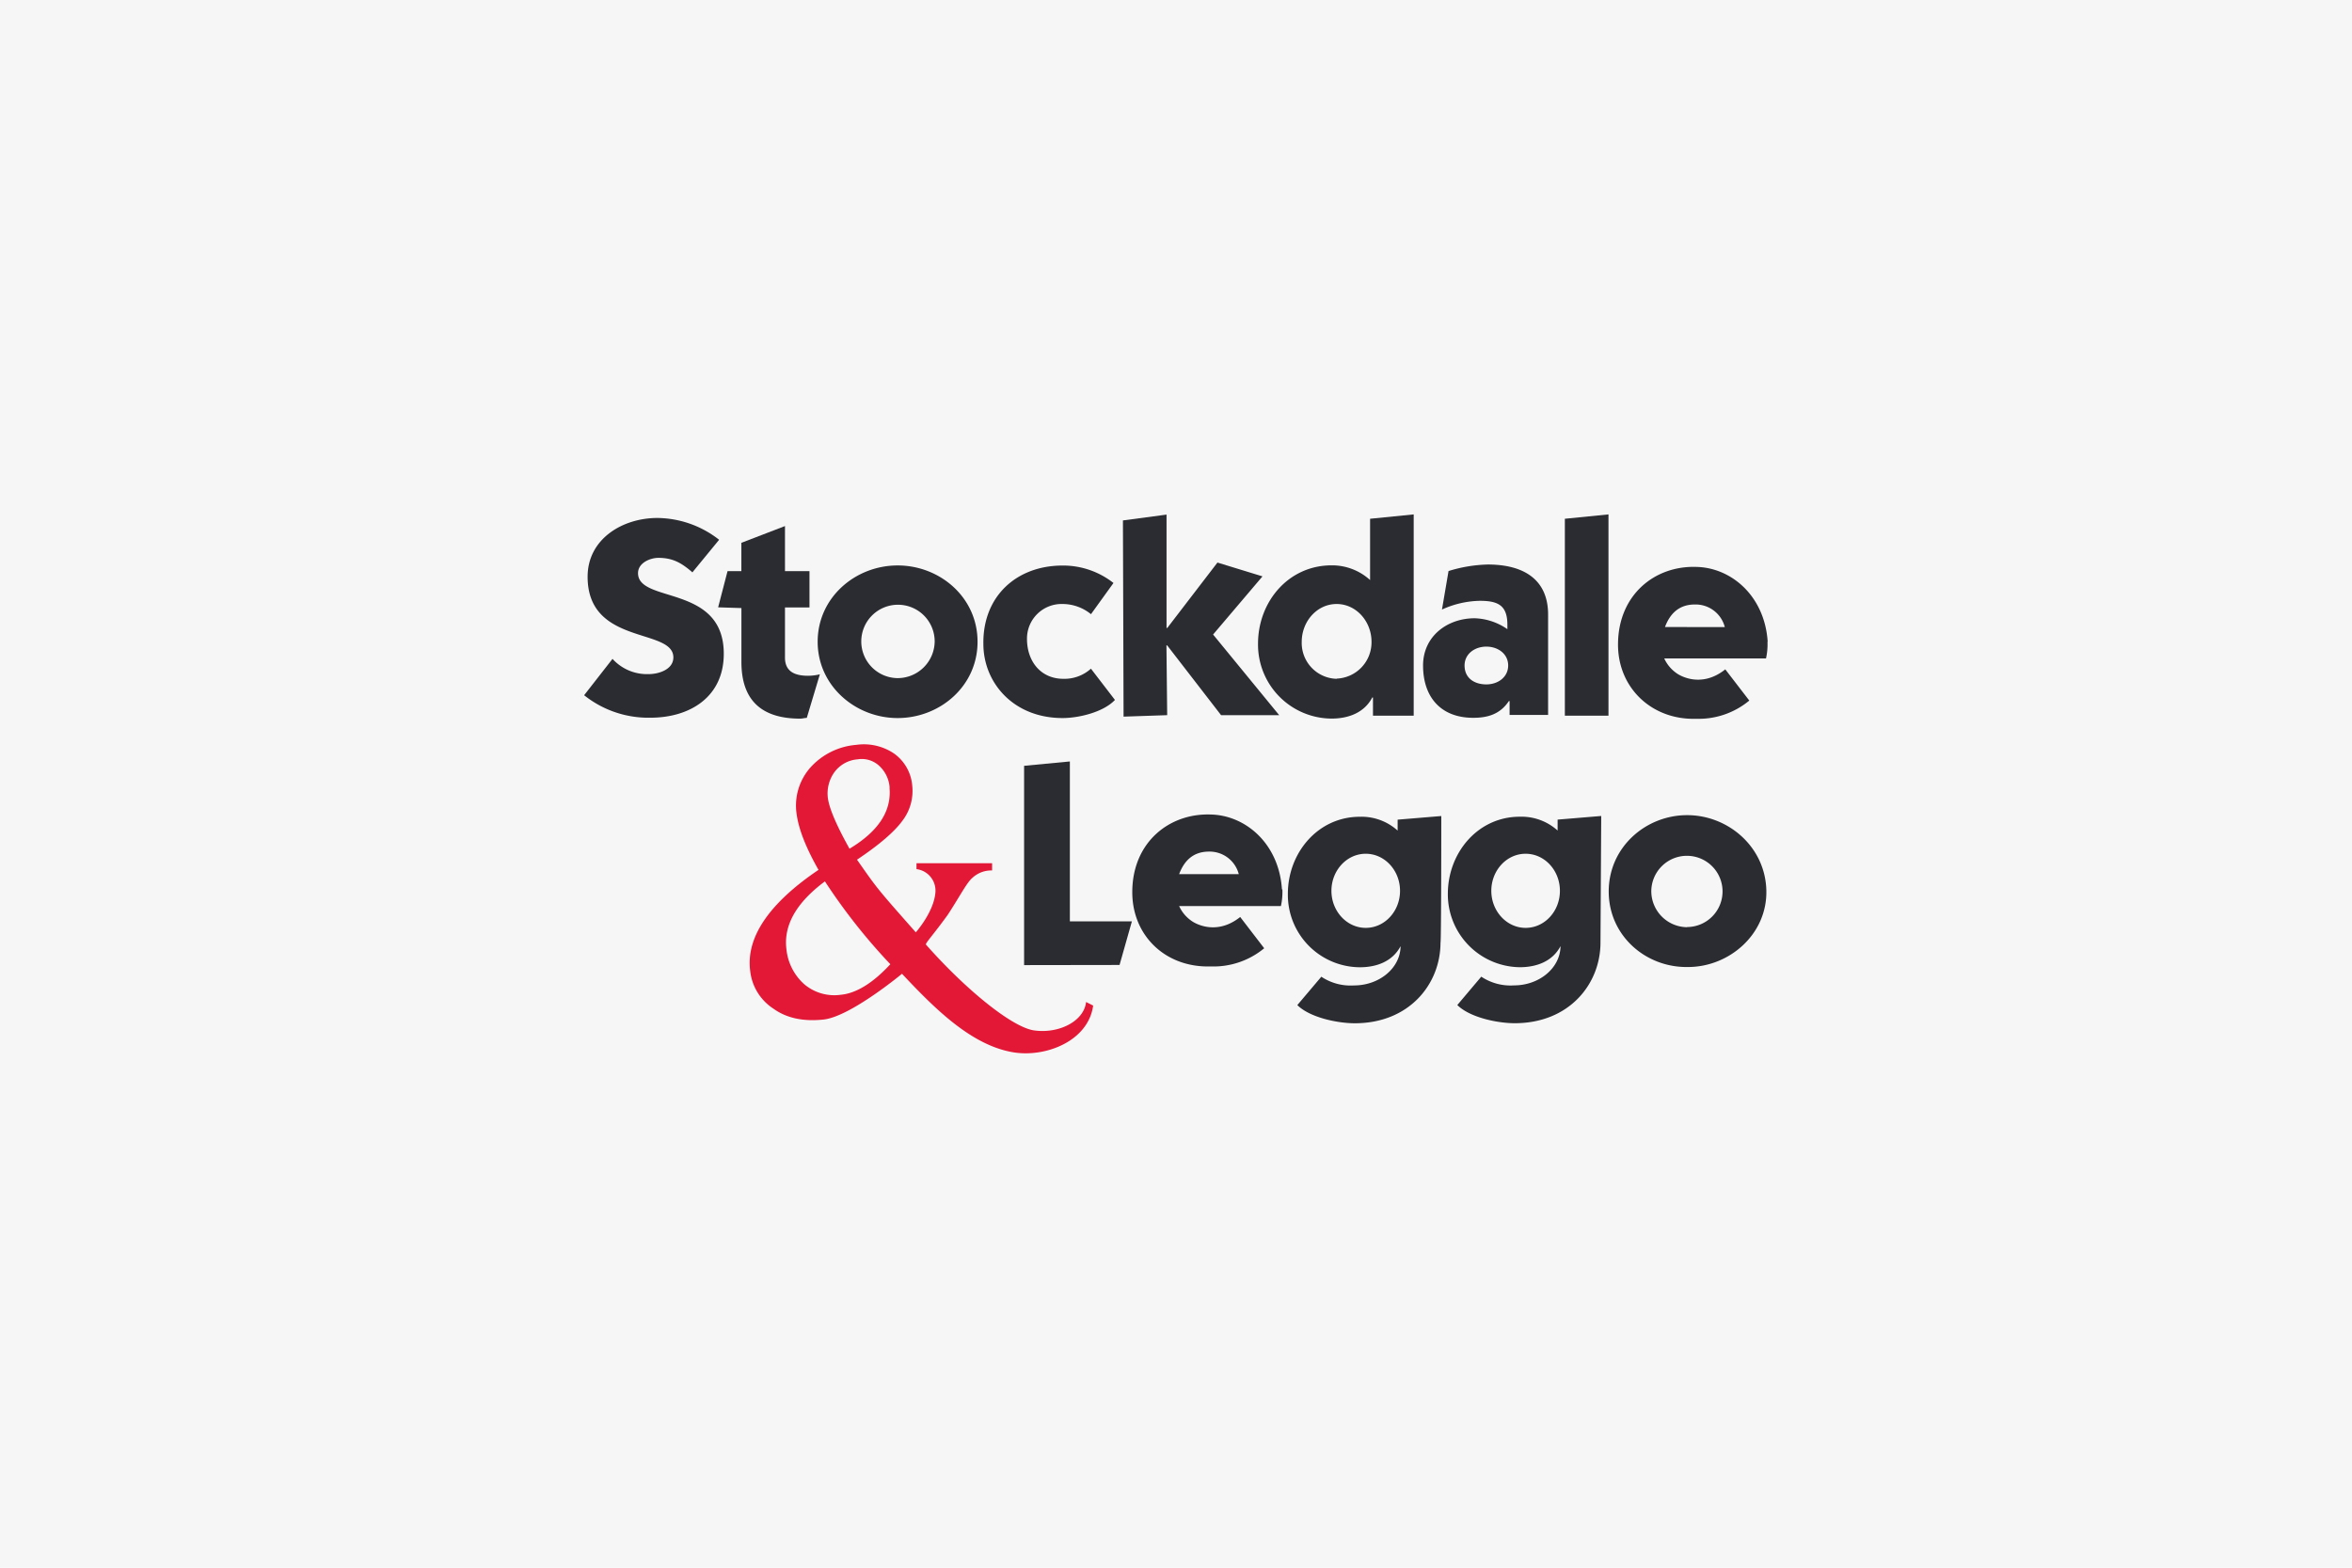
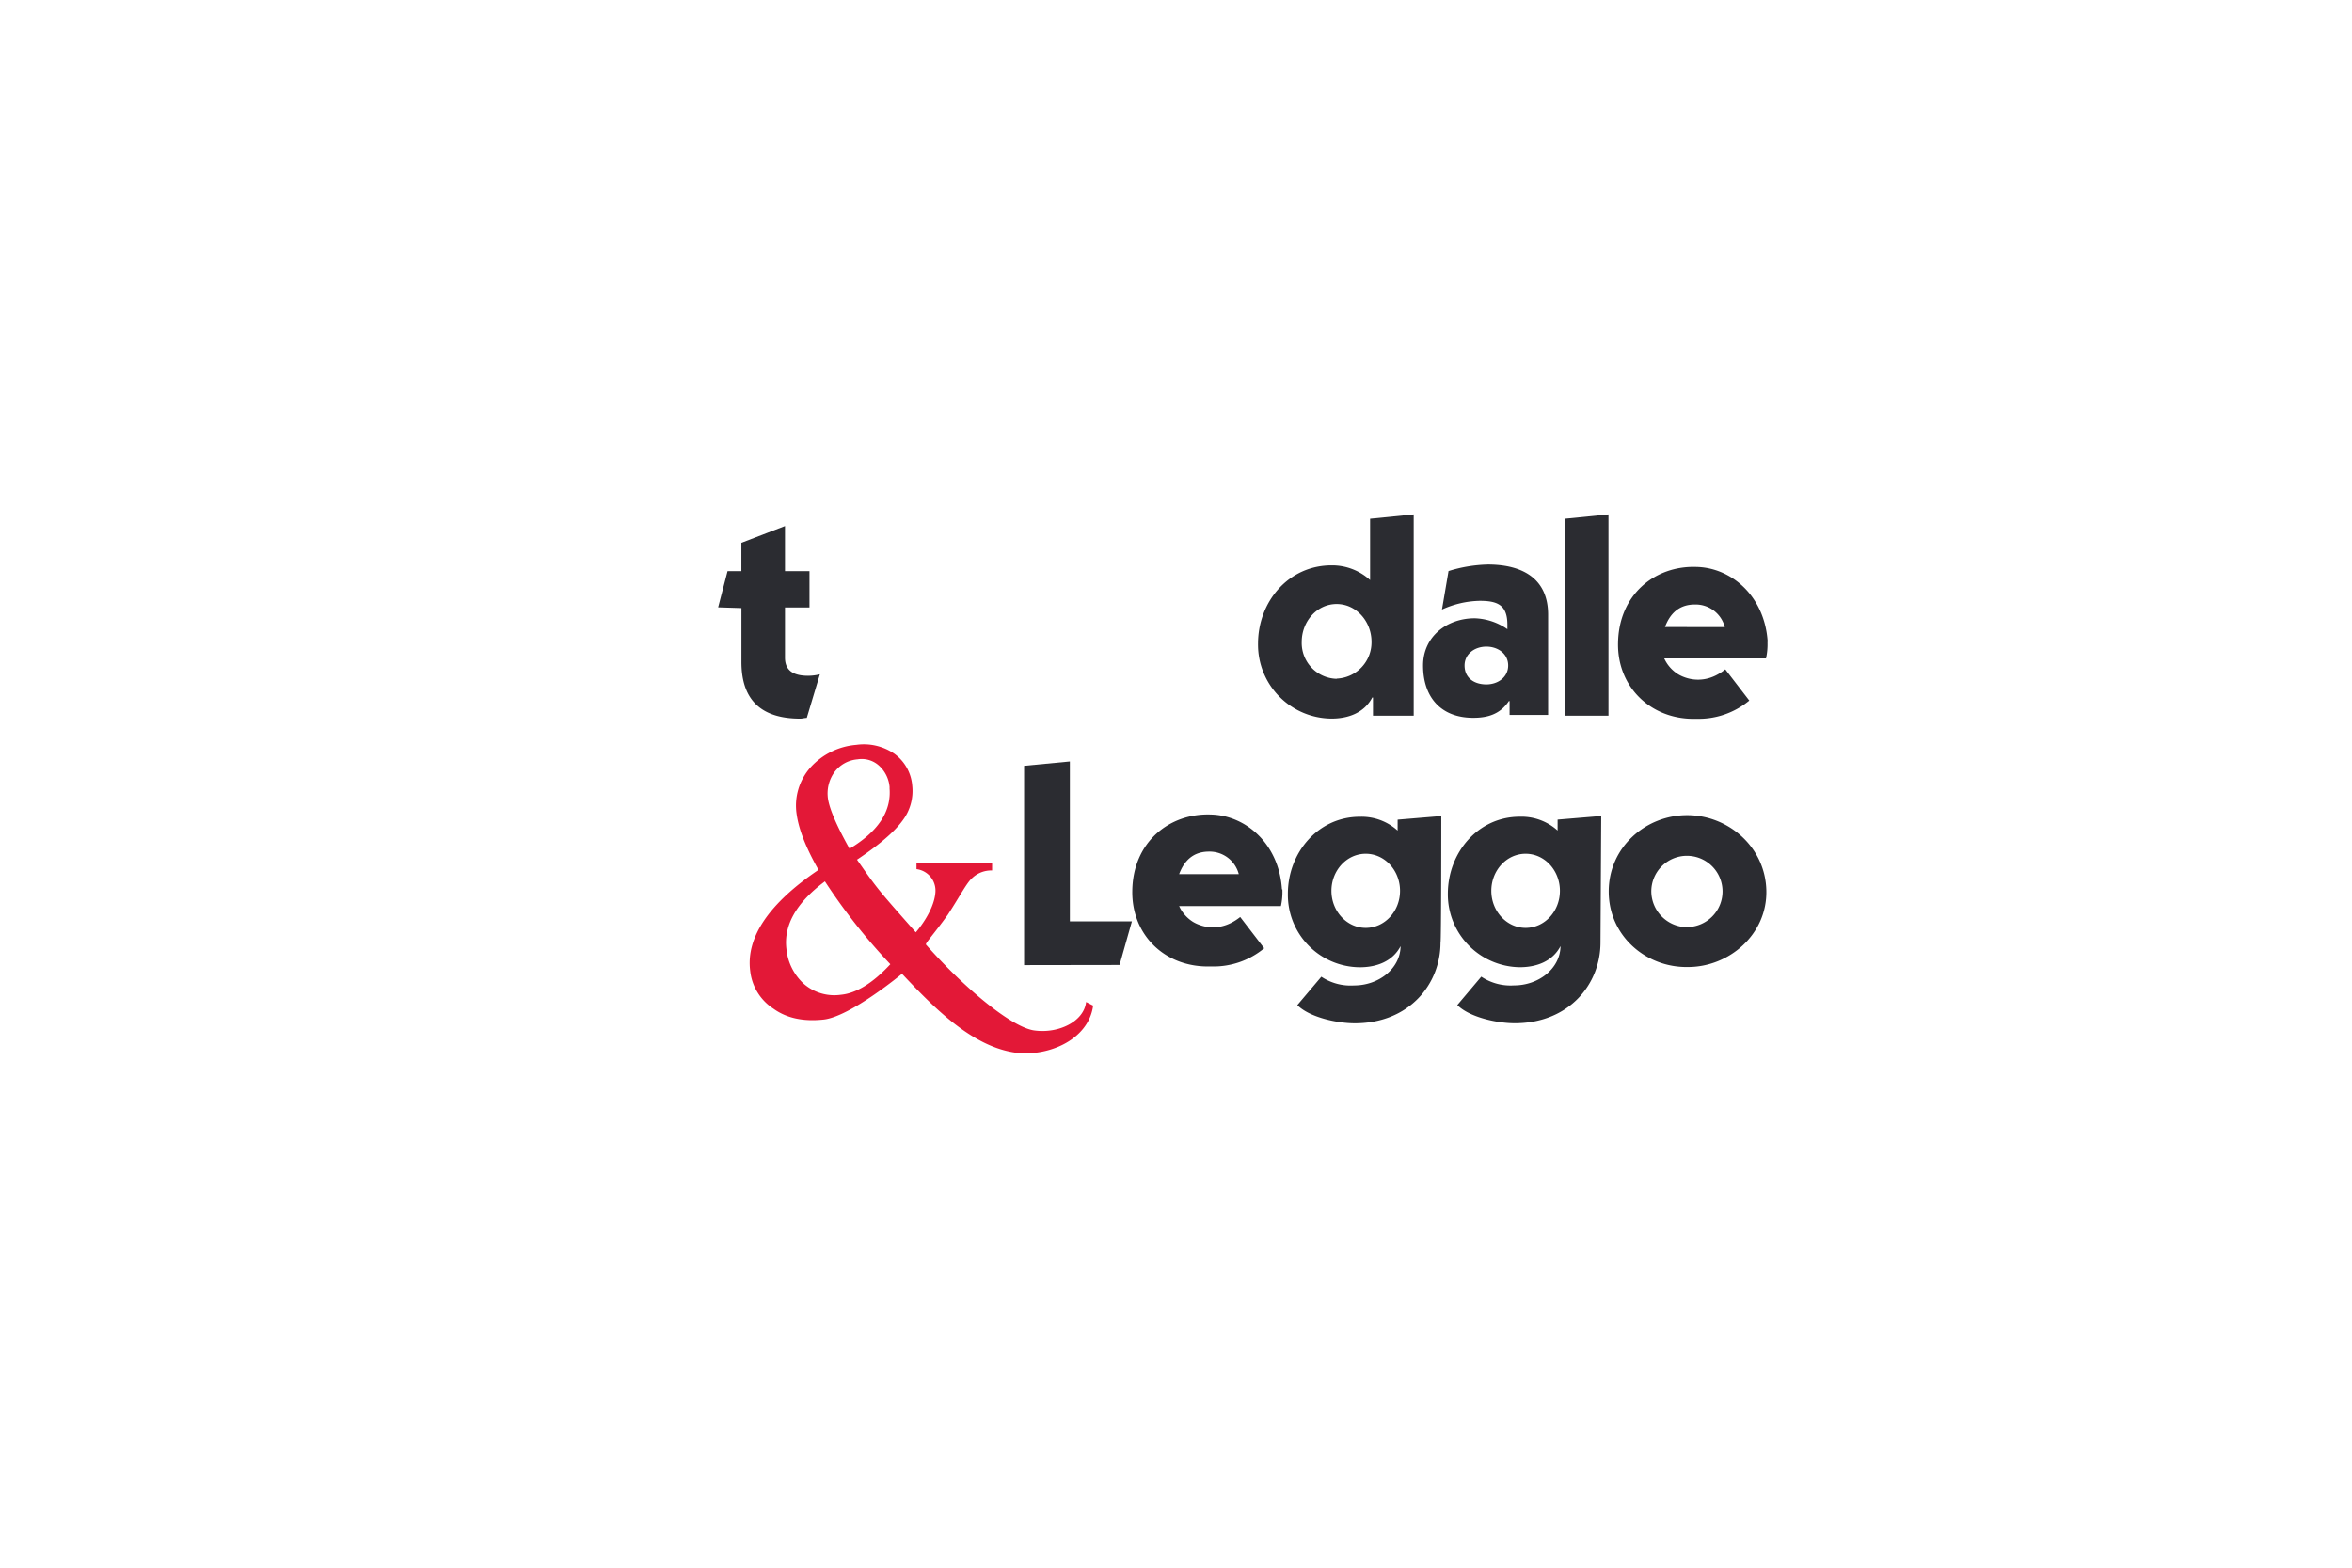
<svg xmlns="http://www.w3.org/2000/svg" viewBox="0 0 480 320">
  <defs>
    <style>.cls-1{fill:#f6f6f6;}.cls-2{fill:#2b2c31;}.cls-3{fill:#e31837;}</style>
  </defs>
  <g id="Layer_2" data-name="Layer 2">
    <g id="Layer_1-2" data-name="Layer 1">
-       <rect class="cls-1" width="480" height="320" />
-       <path class="cls-2" d="M141.36,116.87c-2.23-1.93-4-3-7-3-1.63,0-4.15,1-4.15,3.12,0,6.23,17.5,2.22,17.5,16.46,0,8.75-6.82,13.05-15,13.05a21,21,0,0,1-13.5-4.59l5.79-7.42a9.51,9.51,0,0,0,7.42,3.11c1.92,0,5-.89,5-3.41,0-6.08-17.5-2.37-17.5-16.46,0-7.72,7.12-12,14.24-12a20.69,20.69,0,0,1,12.6,4.45l-5.48,6.68Z" />
      <path class="cls-2" d="M146.55,124l1.93-7.42h2.82v-5.78l8.9-3.42v9.2h5V124h-5v10.23c0,3,2.22,3.71,4.74,3.71a10.33,10.33,0,0,0,2.38-.3l-2.67,8.9c-.45,0-.89.15-1.34.15-7.86,0-12-3.71-12-11.57v-11l-4.75-.15Z" />
-       <path class="cls-2" d="M166.87,131c0-9.05,7.71-15.58,16.32-15.58S199.5,121.91,199.5,131s-7.71,15.57-16.31,15.57S166.87,140,166.87,131m16.32,7.42a7.57,7.57,0,0,0,7.56-7.42,7.49,7.49,0,1,0-7.56,7.42m39.45-13.06a9.21,9.21,0,0,0-5.78-2.07,7.06,7.06,0,0,0-7.27,7.12c0,4.59,2.82,8.15,7.42,8.15a8.07,8.07,0,0,0,5.63-2.07l4.9,6.38c-2.37,2.52-7.42,3.7-10.68,3.7-10.09,0-16.17-7.26-16.17-15.13-.15-9.64,6.68-16,16.17-16a16.64,16.64,0,0,1,10.38,3.56l-4.6,6.38Zm6.53-19.13,8.9-1.19v23.14h.15l10.24-13.35,9.19,2.82-10.08,11.87,13.49,16.46H249.2l-11-14.24h-.15l.15,14.24-8.9.3" />
      <path class="cls-2" d="M279.61,105.89l8.9-.89v41.09H280.2v-3.71h-.15c-1.63,3.12-4.89,4.3-8.31,4.3a15.1,15.1,0,0,1-15-15.28c0-8.6,6.23-16,15-16a11.52,11.52,0,0,1,7.87,3Zm-6.83,32.63A7.41,7.41,0,0,0,279.9,131c0-4.15-3.11-7.71-7.12-7.71s-7.12,3.56-7.12,7.71a7.32,7.32,0,0,0,7.12,7.56m22.85-22a29.2,29.2,0,0,1,8-1.33c7.26,0,12.31,3,12.31,10.23v20.47h-7.86v-2.82h-.15c-1.78,2.67-4.3,3.41-7.27,3.41-6.68,0-10.24-4.3-10.24-10.68,0-5.93,4.9-9.64,10.54-9.64a12.35,12.35,0,0,1,6.67,2.23v-.89c0-4-1.93-4.9-5.64-4.9a19.51,19.51,0,0,0-7.71,1.78l1.34-7.86Zm7.71,23.14c2.37,0,4.45-1.48,4.45-3.86s-2.08-3.85-4.45-3.85-4.45,1.48-4.45,3.85c0,2.53,1.93,3.86,4.45,3.86M328.26,105v41.09h-8.9v-40.2M209,197V156.32l9.34-.89v32.64H231l-2.52,8.9m99.83-15c0-9.05,7.57-15.58,16-15.58s16,6.53,16.17,15.43-7.57,15.57-16,15.57c-8.6.15-16.17-6.38-16.17-15.42m16,7.26A7.27,7.27,0,1,0,337,182a7.37,7.37,0,0,0,7.27,7.26m-50.14-22.69-8.9.74v2.23a11,11,0,0,0-7.71-2.82c-8.6,0-14.69,7.41-14.69,15.72a14.78,14.78,0,0,0,14.69,15c3.41,0,6.67-1.18,8.31-4.3v.15c-.15,4.45-4.45,7.86-9.5,7.86a10.76,10.76,0,0,1-6.67-1.78l-4.9,5.79c2.52,2.52,8.16,3.71,11.72,3.71,11.13,0,17.5-8,17.5-16.47C294.14,192.52,294.14,166.56,294.14,166.56ZM278.72,189.4c-3.86,0-7-3.41-7-7.56s3.12-7.57,7-7.57,7,3.41,7,7.57-3.12,7.56-7,7.56m48.06-22.84-8.9.74v2.23a11,11,0,0,0-7.72-2.82c-8.6,0-14.68,7.41-14.68,15.72a14.87,14.87,0,0,0,14.68,15c3.41,0,6.68-1.18,8.31-4.3v.15c-.15,4.45-4.45,7.86-9.49,7.86a10.78,10.78,0,0,1-6.68-1.78l-4.89,5.79c2.52,2.52,8.15,3.71,11.71,3.71,11.13,0,17.51-8,17.51-16.47l.15-25.81ZM311.35,189.4c-3.86,0-7-3.41-7-7.56s3.11-7.57,7-7.57,7,3.41,7,7.57-3.11,7.56-7,7.56" />
      <path class="cls-3" d="M223.09,205.28c-1,7.26-9.79,10.68-16.47,9.49-8.45-1.48-15.87-8.9-22.54-16,0,0-10.53,8.75-16,9.34q-6.24.67-10.24-2.22a10.53,10.53,0,0,1-4.74-7.71c-.89-6.83,3.85-13.8,13.94-20.62-2.52-4.45-4-8.16-4.45-11.28a11.74,11.74,0,0,1,2.82-9.64,14.15,14.15,0,0,1,9.34-4.6,11,11,0,0,1,7.72,1.78,8.93,8.93,0,0,1,3.7,6.53,10,10,0,0,1-2.07,7.27c-1.63,2.22-4.75,4.89-9.2,7.86,4.15,5.93,4,5.78,12,14.83,0,0,3.7-4.15,4-8.16a4.42,4.42,0,0,0-3.86-4.74V176.2h15.43v1.48a5.65,5.65,0,0,0-4,1.49c-1.19,1-2.53,3.71-5.05,7.56-3,4.16-4.6,5.79-4.45,6.08,7.86,8.91,17.36,16.77,22,17.51,5,.74,10.23-1.78,10.68-5.79l1.48.75Zm-41.39-8.46a120.12,120.12,0,0,1-13.35-16.91c-5.78,4.3-8.45,8.9-7.86,13.79a11.06,11.06,0,0,0,3.56,7.13,9.48,9.48,0,0,0,7.57,2.22c3.11-.3,6.52-2.37,10.08-6.23m-.14-36a6.66,6.66,0,0,0-2.08-4.45A5.25,5.25,0,0,0,175,155a6.5,6.5,0,0,0-4.75,2.67,7.43,7.43,0,0,0-1.33,4.89q.23,3.12,4.45,10.68c5.93-3.56,8.6-7.71,8.16-12.46" />
      <path class="cls-2" d="M360.75,131c-.6-9.35-7.42-15.13-14.54-15.28-8.46-.3-15.87,5.64-16,15.58-.15,9,6.82,15.72,16,15.42A16.16,16.16,0,0,0,357,143l-4.9-6.37c-5.19,4.15-9.79.89-9.79.89a7.43,7.43,0,0,1-2.67-3.12h20.77a13.13,13.13,0,0,0,.3-3.41m-20.92-3c1-2.67,2.82-4.6,6.08-4.6A6.15,6.15,0,0,1,352,128Zm-78.17,53.55c-.6-9.34-7.42-15.13-14.54-15.28-8.46-.29-15.87,5.64-16,15.58-.15,9,6.67,15.72,16,15.43A16.22,16.22,0,0,0,258,193.56l-4.9-6.38c-5.19,4.15-9.79.89-9.79.89a7.43,7.43,0,0,1-2.67-3.12h20.77a13.13,13.13,0,0,0,.3-3.41m-21.07-3.11c1-2.67,2.82-4.6,6.09-4.6a6.15,6.15,0,0,1,6.08,4.6Z" />
    </g>
  </g>
</svg>